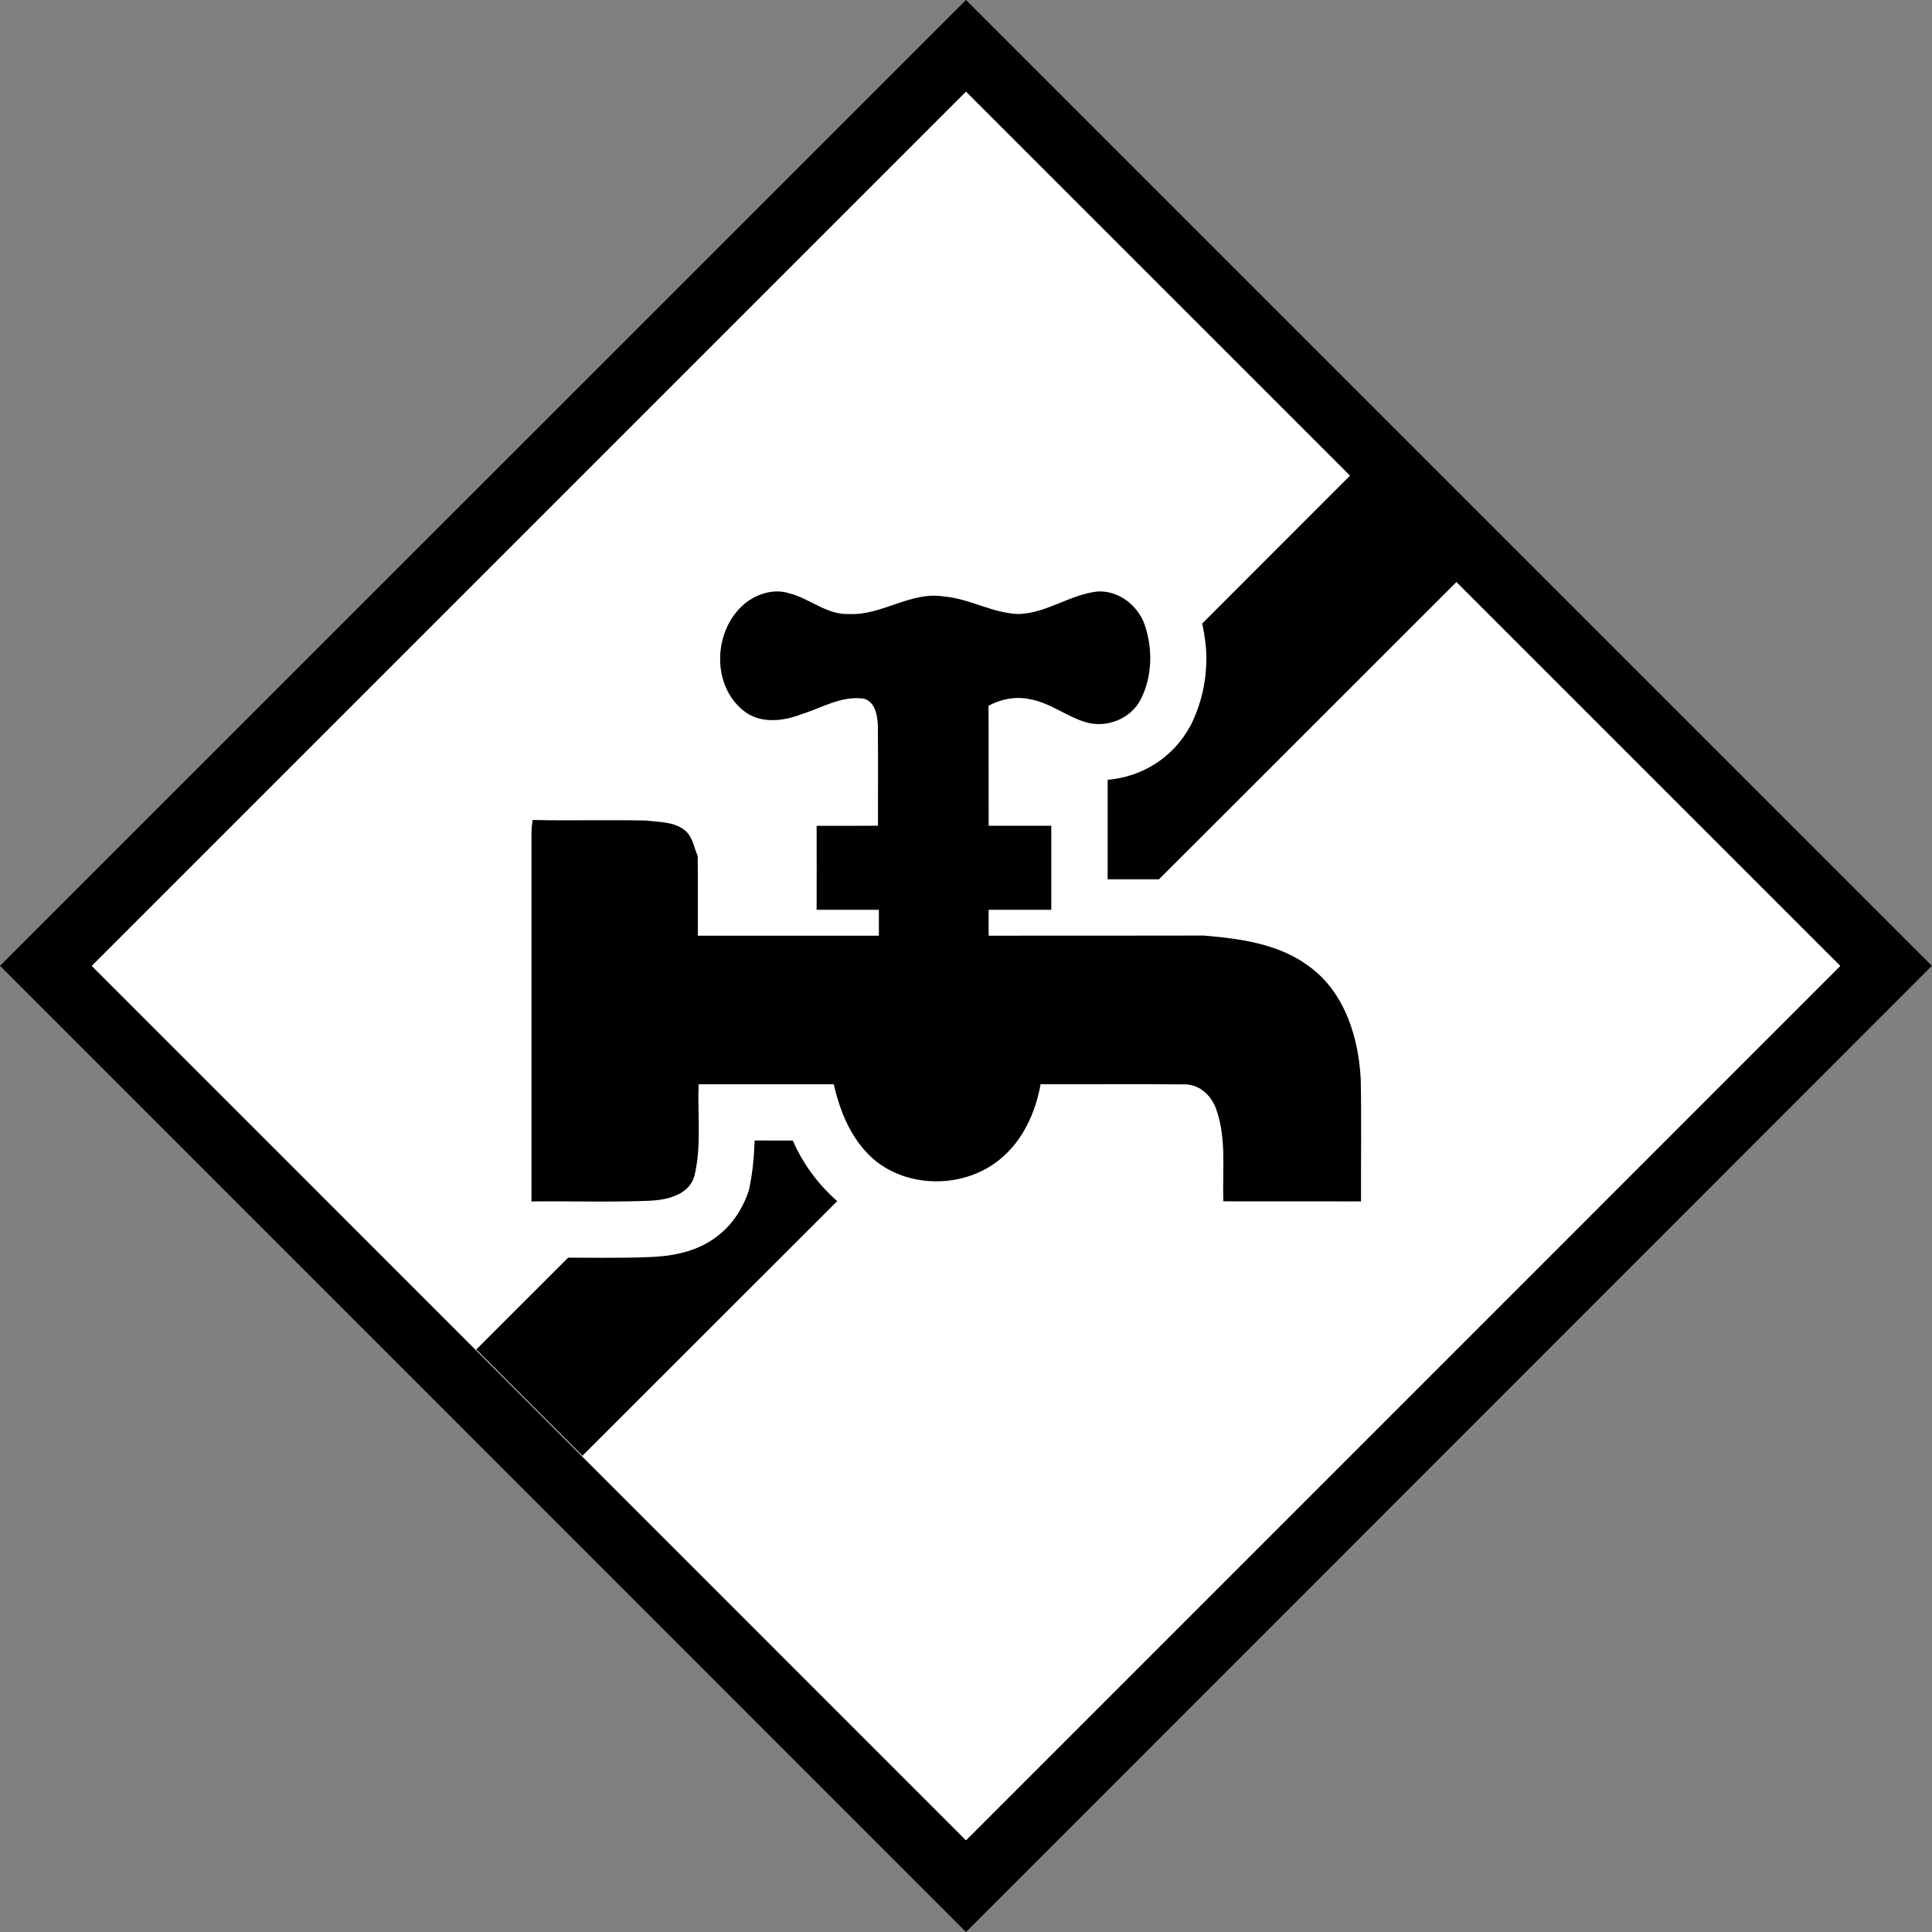
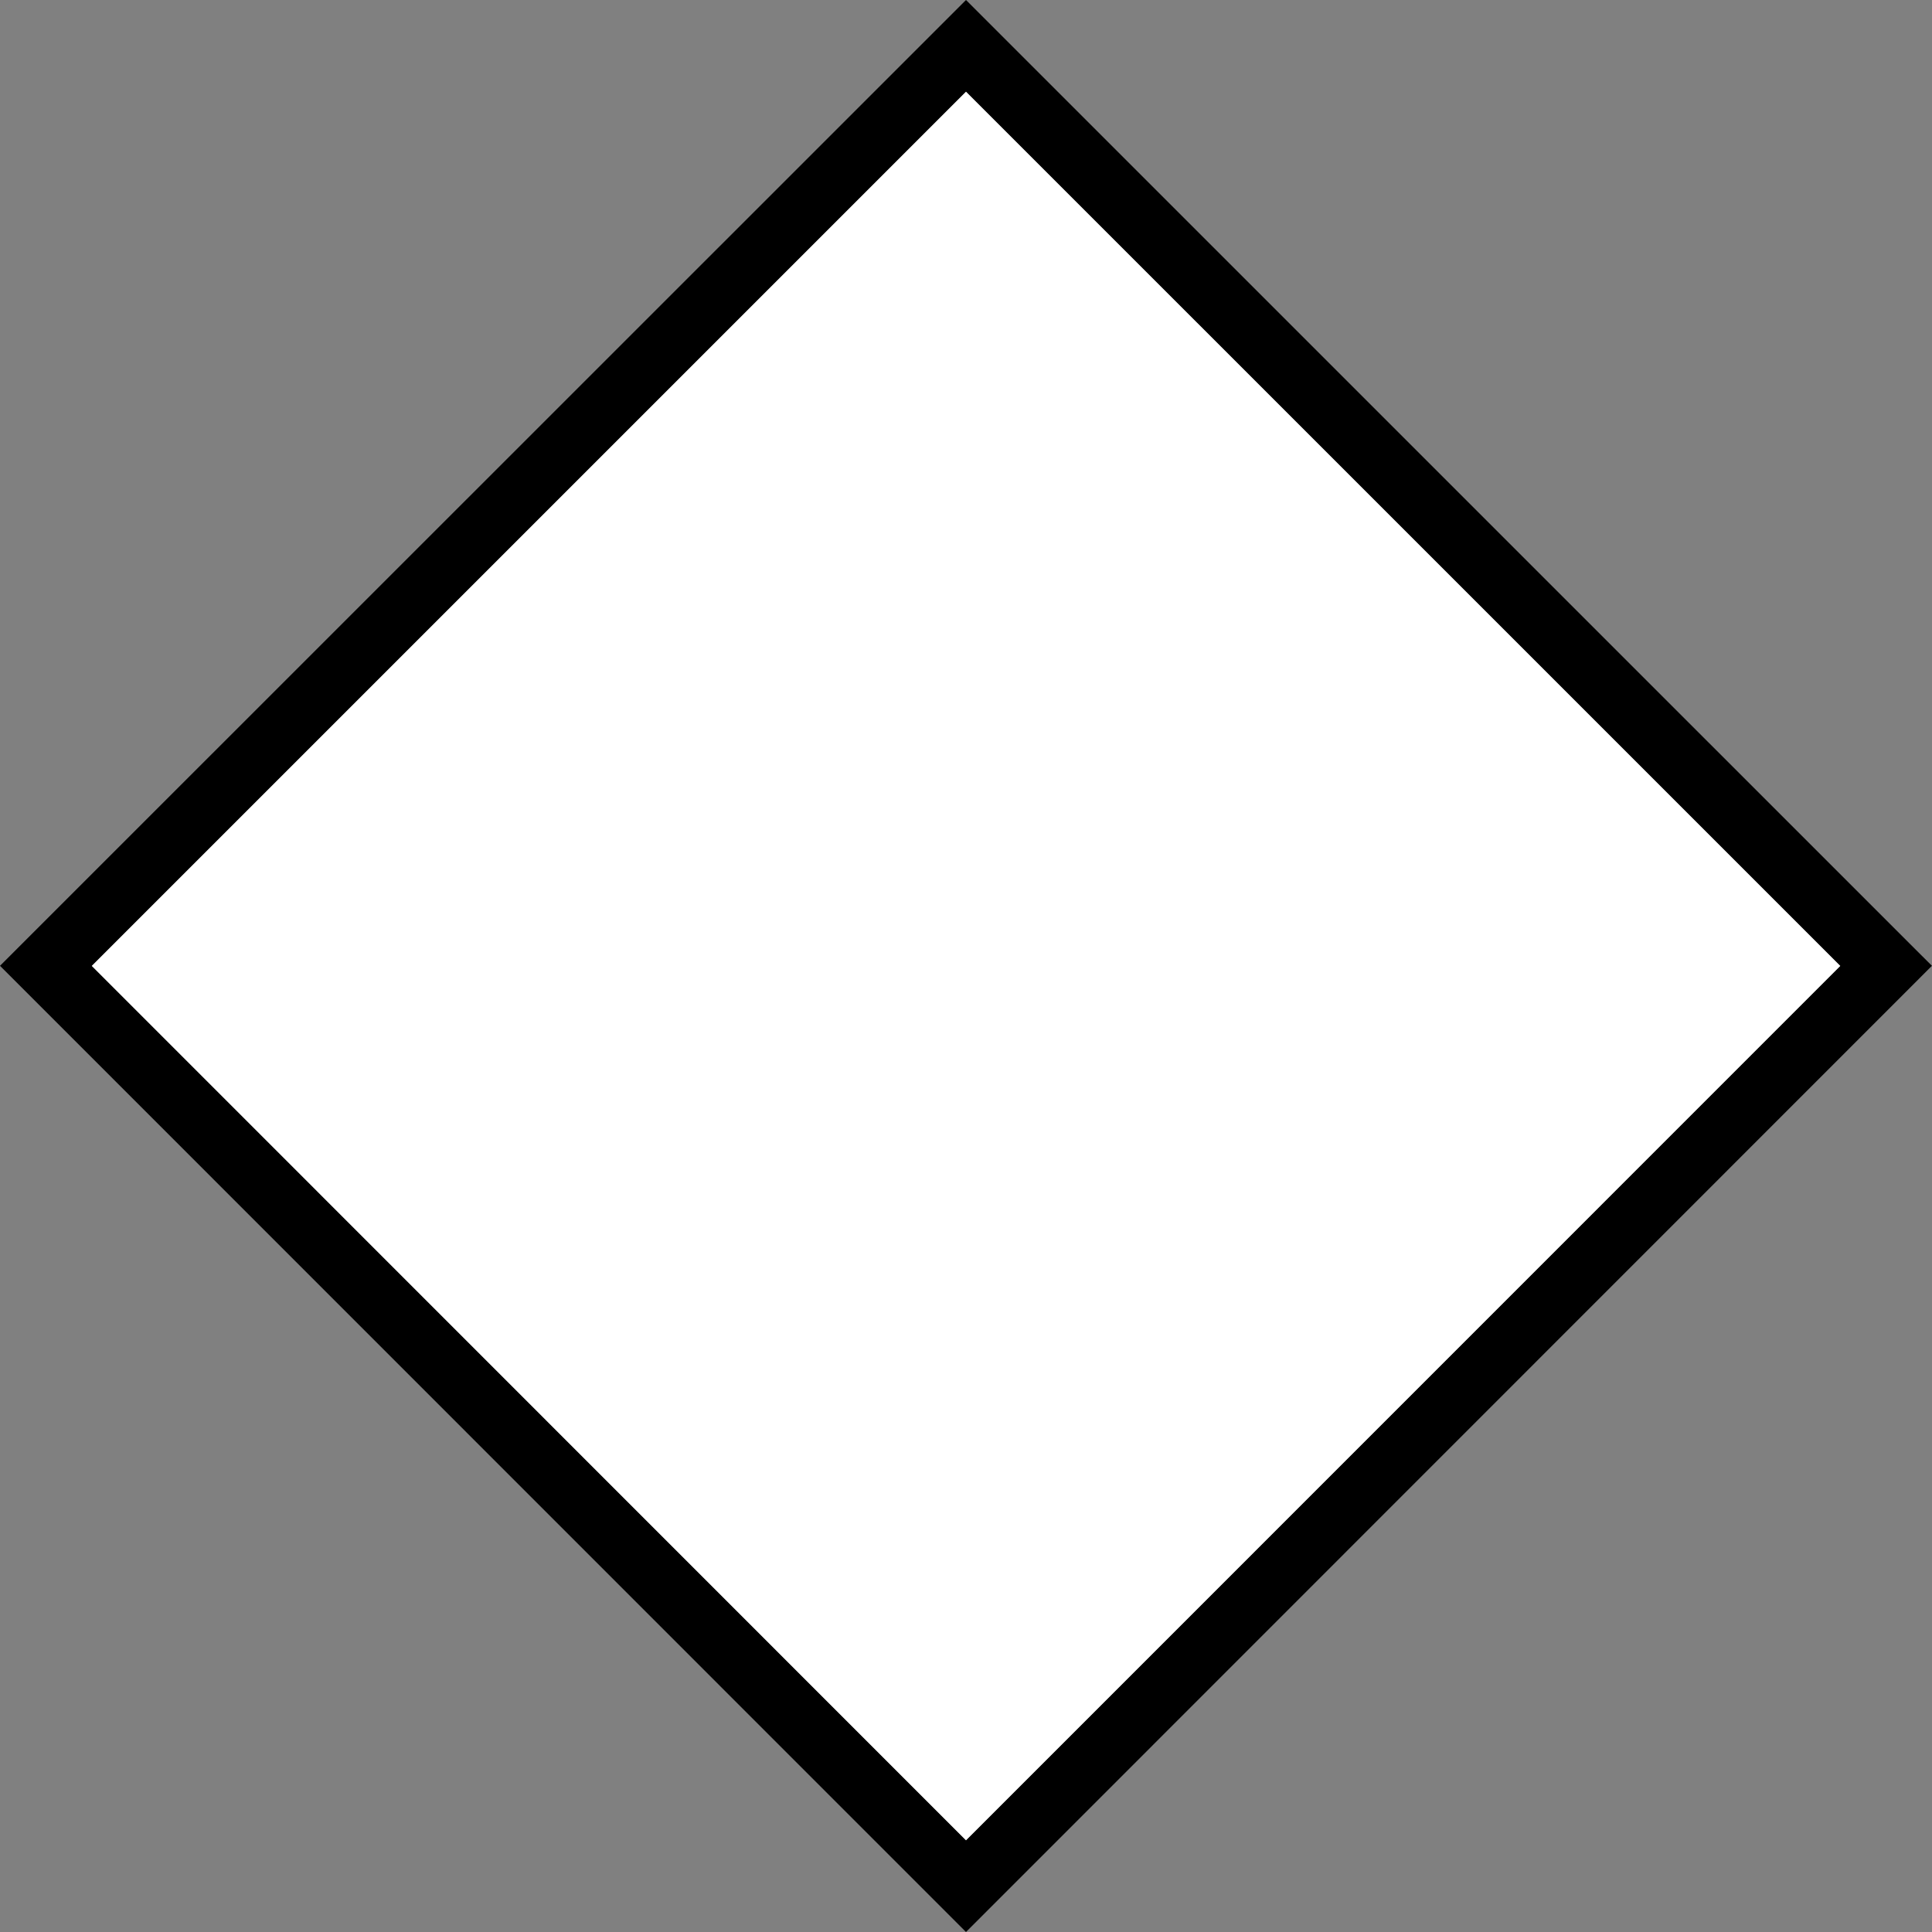
<svg xmlns="http://www.w3.org/2000/svg" version="1.2" baseProfile="tiny" id="Calque_1" x="0px" y="0px" width="29.762px" height="29.762px" viewBox="0 0 29.762 29.762" xml:space="preserve">
  <rect x="0" y="0" width="29.762" height="29.762" fill="#808080" stroke="none" />
  <g id="Water_failure">
    <g id="XMLID_5_">
      <path d="M0,14.878L14.881,0l14.526,14.525l-0.353,0.355l0.353-0.355l0.354,0.353L14.881,29.762L0,14.878L0,14.878z M1.416,14.878    l13.465,13.468l13.466-13.467L14.881,1.413L1.416,14.878L1.416,14.878z" />
      <polygon fill-rule="evenodd" fill="#FFFFFF" points="14.881,28.35 1.414,14.88 14.881,1.413 28.349,14.88 14.881,28.35   " />
    </g>
-     <path d="M20.197,14.91c-0.469-0.368-1.08-0.45-1.656-0.498c-1.104,0.002-2.207,0.002-3.311,0.002c-0.002-0.134,0-0.267,0-0.399   c0.322,0,0.645,0.001,0.965,0v-1.294H15.23c-0.002-0.615,0.002-1.231-0.002-1.849c0.191-0.104,0.42-0.148,0.637-0.101   c0.309,0.054,0.557,0.261,0.852,0.352c0.32,0.1,0.701-0.044,0.855-0.348c0.18-0.35,0.188-0.778,0.063-1.147   c-0.104-0.303-0.406-0.537-0.732-0.516c-0.422,0.048-0.781,0.334-1.209,0.347c-0.402-0.01-0.758-0.239-1.158-0.271   c-0.51-0.081-0.949,0.295-1.455,0.271c-0.344,0.016-0.607-0.242-0.926-0.32c-0.219-0.07-0.459-0.001-0.641,0.127   c-0.518,0.383-0.576,1.26-0.07,1.674c0.25,0.21,0.605,0.177,0.891,0.066c0.318-0.097,0.631-0.296,0.977-0.242   c0.172,0.052,0.203,0.256,0.211,0.41c0.006,0.517,0,1.031,0.002,1.546c-0.316,0.003-0.629,0.001-0.945,0.001   c0,0.432,0.002,0.863,0,1.294h0.959v0.399H10.75c-0.002-0.41,0.004-0.818-0.002-1.228c-0.059-0.135-0.078-0.297-0.197-0.394   c-0.168-0.137-0.396-0.126-0.598-0.152c-0.582-0.012-1.166,0.004-1.748-0.008c-0.01,0.063-0.016,0.127-0.018,0.191v5.685   c0.609-0.007,1.219,0.014,1.828-0.011c0.268-0.013,0.604-0.091,0.684-0.387c0.109-0.462,0.045-0.938,0.063-1.407   c0.695,0,1.389-0.001,2.082,0c0.102,0.45,0.295,0.906,0.666,1.198c0.541,0.412,1.363,0.392,1.889-0.038   c0.354-0.285,0.553-0.721,0.631-1.161c0.744,0.003,1.486-0.004,2.229,0.003c0.234,0.002,0.42,0.193,0.484,0.405   c0.152,0.45,0.086,0.93,0.102,1.396c0.707,0.001,1.414,0,2.121,0.001c-0.002-0.626,0.008-1.251-0.004-1.877   C20.93,15.997,20.725,15.311,20.197,14.91z M17.063,13.545h0.791l4.586-4.583l-1.639-1.639L18.52,9.605   c0.037,0.177,0.064,0.356,0.064,0.536c0,0.343-0.074,0.696-0.24,1.029c-0.279,0.522-0.77,0.798-1.281,0.843V13.545z M12.072,17.57   c-0.15,0-0.299-0.001-0.447-0.001c-0.008,0.222-0.025,0.471-0.088,0.768c-0.322,0.944-1.152,1.007-1.49,1.026   c-0.266,0.013-0.527,0.013-0.777,0.013c-0.18,0-0.348-0.001-0.518-0.002l-1.416,1.415l1.636,1.637l3.925-3.923   c-0.318-0.28-0.541-0.604-0.684-0.933H12.072z" />
  </g>
</svg>